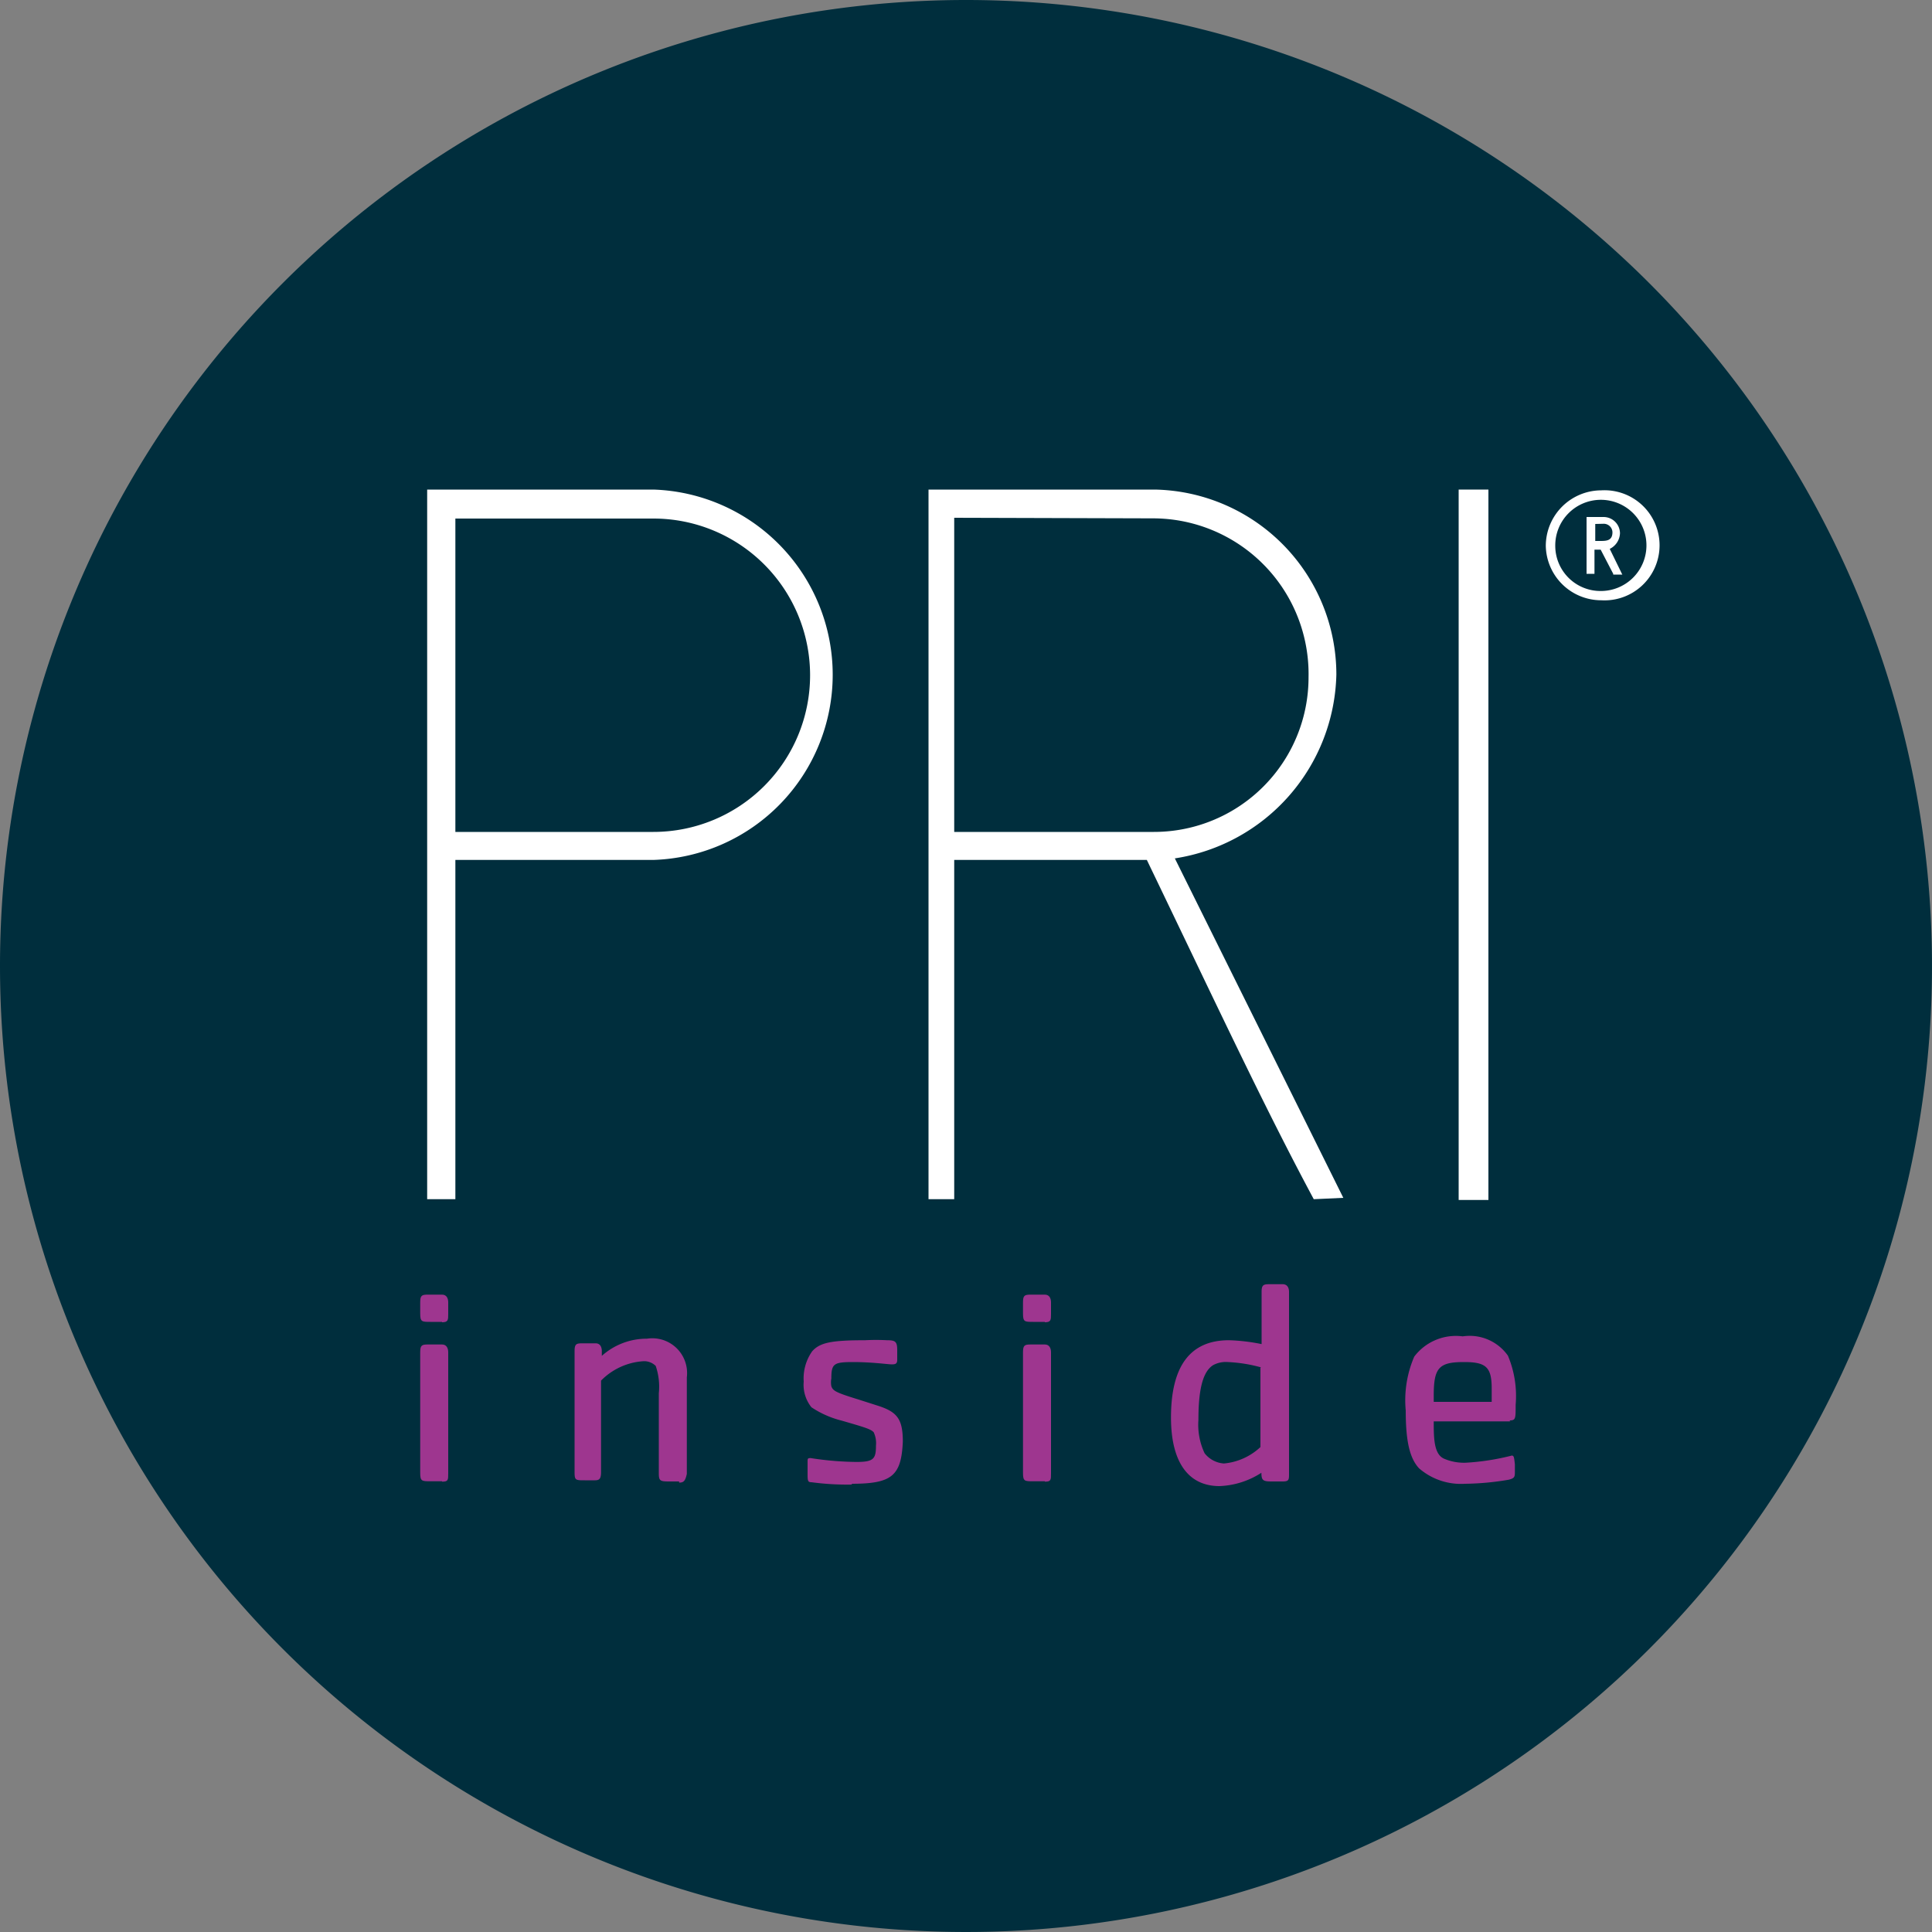
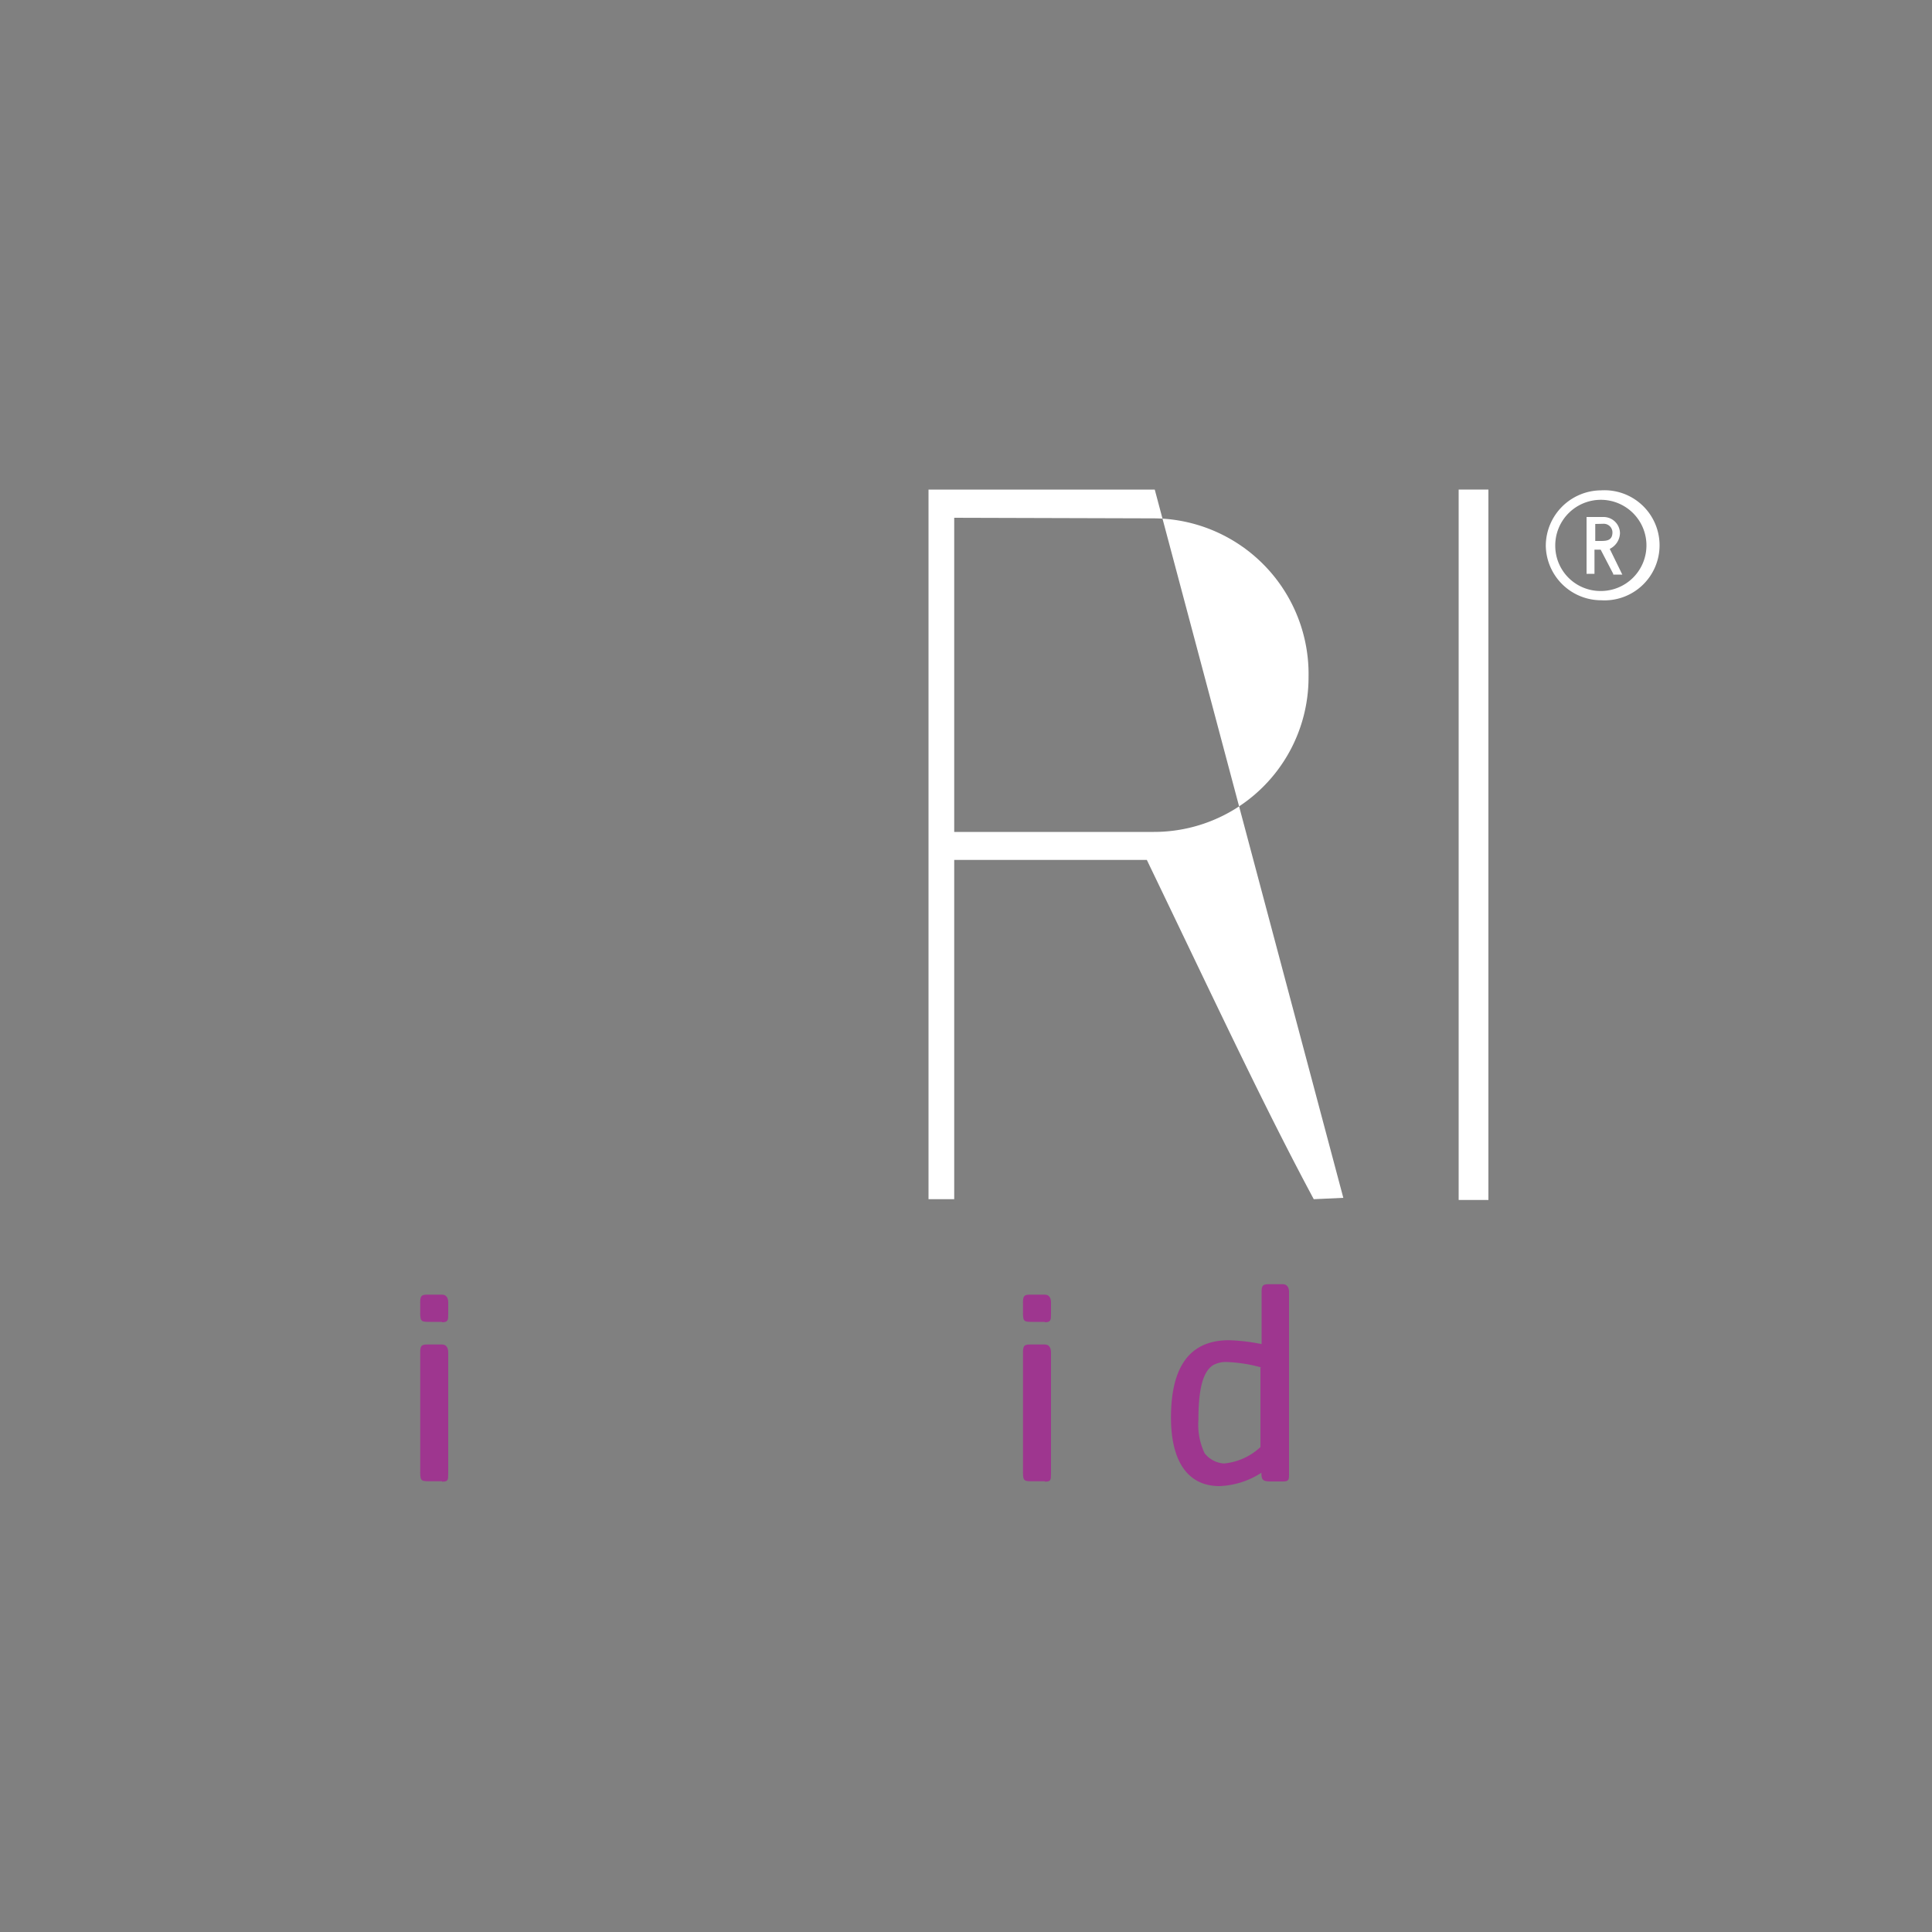
<svg xmlns="http://www.w3.org/2000/svg" viewBox="0 0 100 100">
  <rect x="0" y="0" width="100" height="100" fill="#808080" stroke="none" />
-   <path d="M50,0A50,50,0,1,1,0,50,50,50,0,0,1,50,0" fill="#002e3d" />
-   <path d="M23.57,26.84V43.06H33.82a8.11,8.11,0,0,0,0-16.22Zm0,17.71V62.07H22.11V25.34H33.82a9.59,9.59,0,0,1,0,19.17H23.57Z" fill="#fff" />
-   <path d="M49.39,26.8V43.06H59.73a8,8,0,0,0,8-8,8.06,8.06,0,0,0-8-8.23ZM68,62.07c-2.58-4.81-5-10-8.64-17.56H49.39V62.07H48.06V25.34H59.77a9.58,9.58,0,0,1,9.4,9.57,9.86,9.86,0,0,1-8.36,9.52L69.53,62Z" fill="#fff" />
+   <path d="M49.39,26.8V43.06H59.73a8,8,0,0,0,8-8,8.06,8.06,0,0,0-8-8.23ZM68,62.07c-2.58-4.81-5-10-8.64-17.56H49.39V62.07H48.06V25.34H59.77L69.53,62Z" fill="#fff" />
  <polygon points="75.5 62.07 75.5 25.34 77.04 25.34 77.04 62.11 75.5 62.11 75.5 62.07" fill="#fff" />
  <path d="M82.57,27.12V28h.24c.32,0,.65,0,.65-.45a.45.45,0,0,0-.45-.44Zm.93,2.58-.65-1.25h-.32V29.7h-.41V26.76H83a.85.85,0,0,1,.85.84.94.94,0,0,1-.53.81l.65,1.33H83.5Zm-3-1.45a2.34,2.34,0,0,0,2.34,2.34,2.36,2.36,0,1,0-2.34-2.34m-.49,0a2.88,2.88,0,0,1,2.87-2.87,2.85,2.85,0,1,1,0,5.69,2.87,2.87,0,0,1-2.87-2.82" fill="#fff" />
  <path d="M22.88,76.67h-.6c-.45,0-.53,0-.53-.44V70c0-.37.08-.41.4-.41h.73c.24,0,.32.2.32.41v6.25c0,.36,0,.44-.32.44m0-8.27h-.6c-.45,0-.53,0-.53-.44v-.57c0-.36.08-.4.4-.4h.73c.24,0,.32.2.32.4V68c0,.32,0,.44-.32.44" fill="#9e368f" />
-   <path d="M35.15,76.68h-.53c-.48,0-.52-.05-.52-.45V72.12a3.32,3.32,0,0,0-.16-1.42.85.85,0,0,0-.69-.24,3.37,3.37,0,0,0-2.14,1v4.72c0,.36-.08.44-.32.44h-.52c-.49,0-.53,0-.53-.44V69.94c0-.37.08-.41.4-.41h.69c.24,0,.32.2.32.41v.24a3.48,3.48,0,0,1,2.34-.89,1.8,1.8,0,0,1,2.06,2v5c-.08.36-.16.45-.4.45" fill="#9e368f" />
-   <path d="M44.11,76.84A13.88,13.88,0,0,1,42,76.72c-.2,0-.2-.09-.2-.49v-.56c0-.17,0-.2.16-.2a16.1,16.1,0,0,0,2.38.2c.89,0,1-.17,1-.85a1.31,1.31,0,0,0-.12-.69c-.16-.16-.41-.24-1.66-.6A5,5,0,0,1,42,72.84a1.86,1.86,0,0,1-.4-1.33,2.43,2.43,0,0,1,.44-1.57c.4-.45,1-.57,2.74-.57a10.57,10.57,0,0,1,1.13,0c.45,0,.53.08.53.53v.48c0,.2-.08.24-.28.24s-1-.12-2-.12-1.13.08-1.13.85a1.11,1.11,0,0,0,0,.4c.08.24.24.33,1.41.69l1,.32c1,.32,1.29.69,1.29,1.86-.08,1.77-.56,2.18-2.66,2.18" fill="#9e368f" />
  <path d="M54.08,76.67h-.61c-.44,0-.52,0-.52-.44V70c0-.37.08-.41.4-.41h.73c.24,0,.32.2.32.41v6.25c0,.36,0,.44-.32.44m0-8.27h-.61c-.44,0-.52,0-.52-.44v-.57c0-.36.08-.4.4-.4h.73c.24,0,.32.2.32.4V68c0,.32,0,.44-.32.44" fill="#9e368f" />
  <path d="M65.29,70.78a7.71,7.71,0,0,0-1.73-.28,1.38,1.38,0,0,0-.77.16c-.52.33-.76,1.21-.76,2.83a3.46,3.46,0,0,0,.32,1.73,1.39,1.39,0,0,0,1,.53,3.19,3.19,0,0,0,1.89-.85V70.78Zm1.09,5.9h-.56c-.44,0-.53-.05-.53-.45v0a4.28,4.28,0,0,1-2.17.69c-1.62,0-2.51-1.25-2.51-3.55,0-2.67,1-4,3-4a9.8,9.8,0,0,1,1.69.2V66.87c0-.36.09-.4.41-.4h.68c.25,0,.33.2.33.4v9.4c0,.32,0,.41-.33.41" fill="#9e368f" />
-   <path d="M75.75,70.5c-1.29,0-1.54.32-1.54,1.74v.32h3v-.69c0-1.09-.28-1.37-1.41-1.37m2.38,3.07H74.21c0,.84,0,1.69.53,1.93a2.64,2.64,0,0,0,1.13.21,12.46,12.46,0,0,0,2.38-.37c.12,0,.12.12.16.45v.36c0,.28,0,.36-.32.44a14.19,14.19,0,0,1-2.26.21A3.31,3.31,0,0,1,73.45,76c-.49-.53-.69-1.41-.69-3a5.71,5.71,0,0,1,.44-2.78,2.7,2.7,0,0,1,2.51-1.05,2.42,2.42,0,0,1,2.34,1,5.38,5.38,0,0,1,.4,2.54c0,.73,0,.81-.32.81" fill="#9e368f" />
</svg>